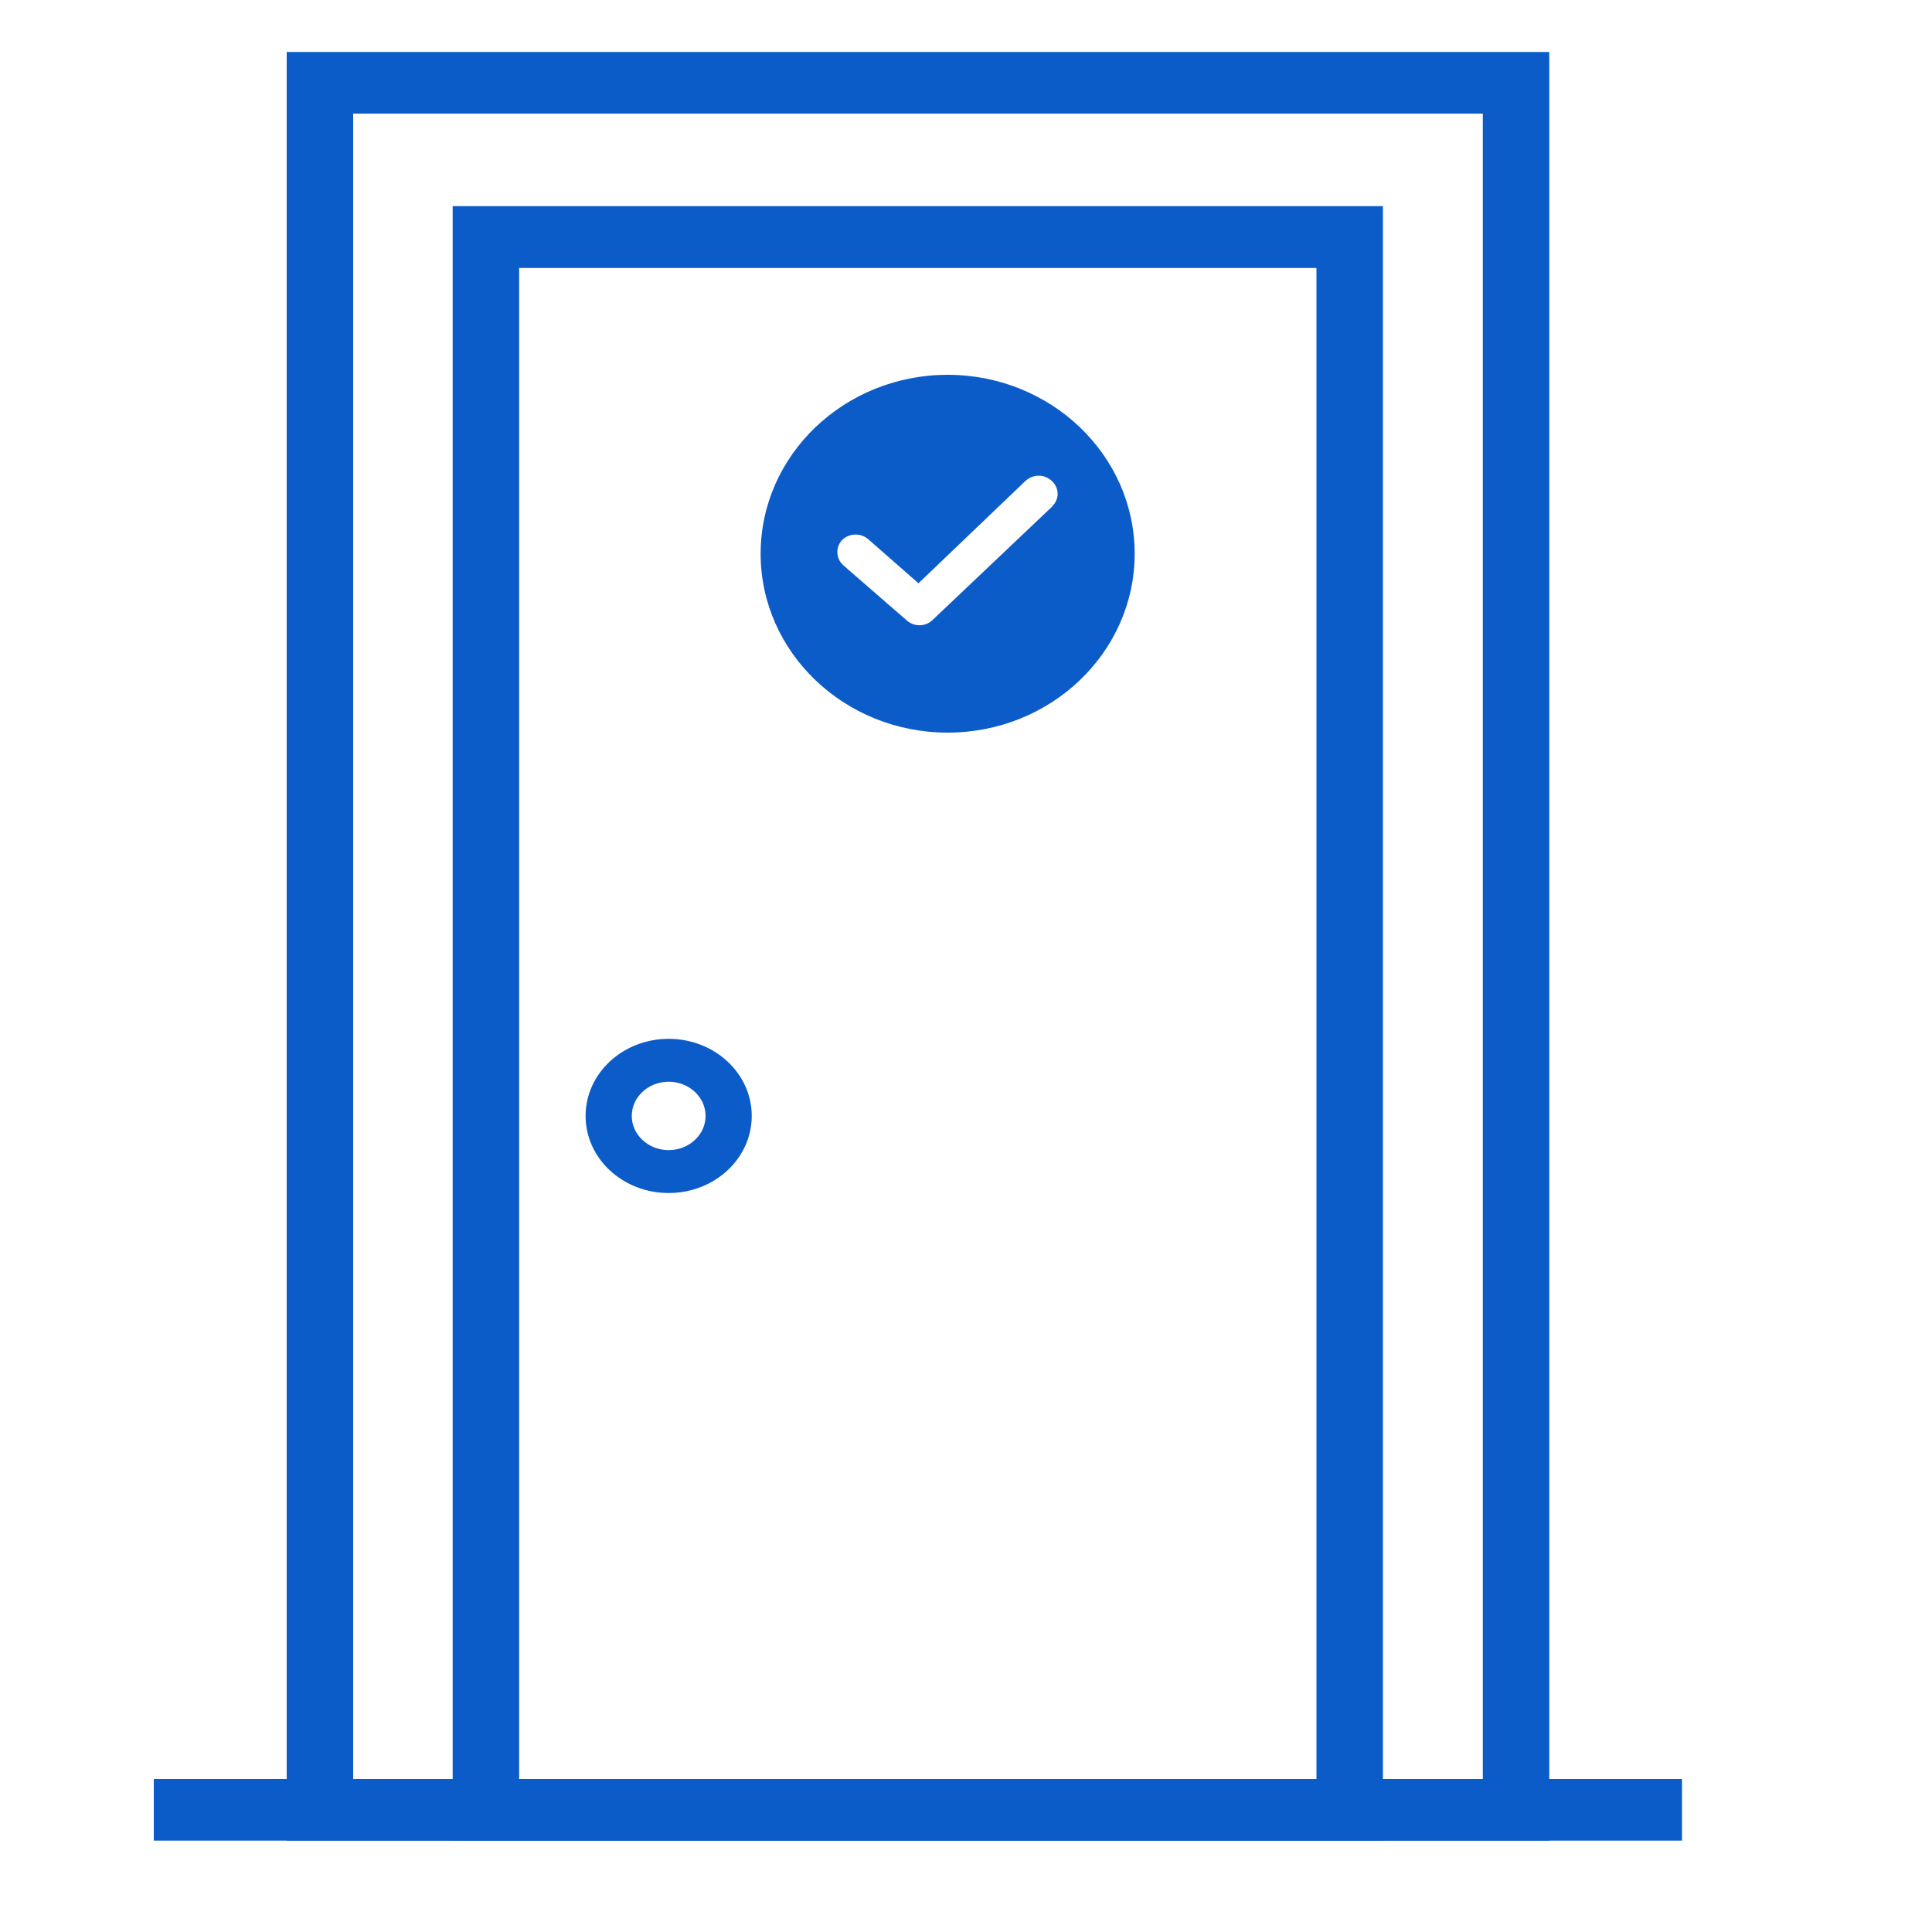
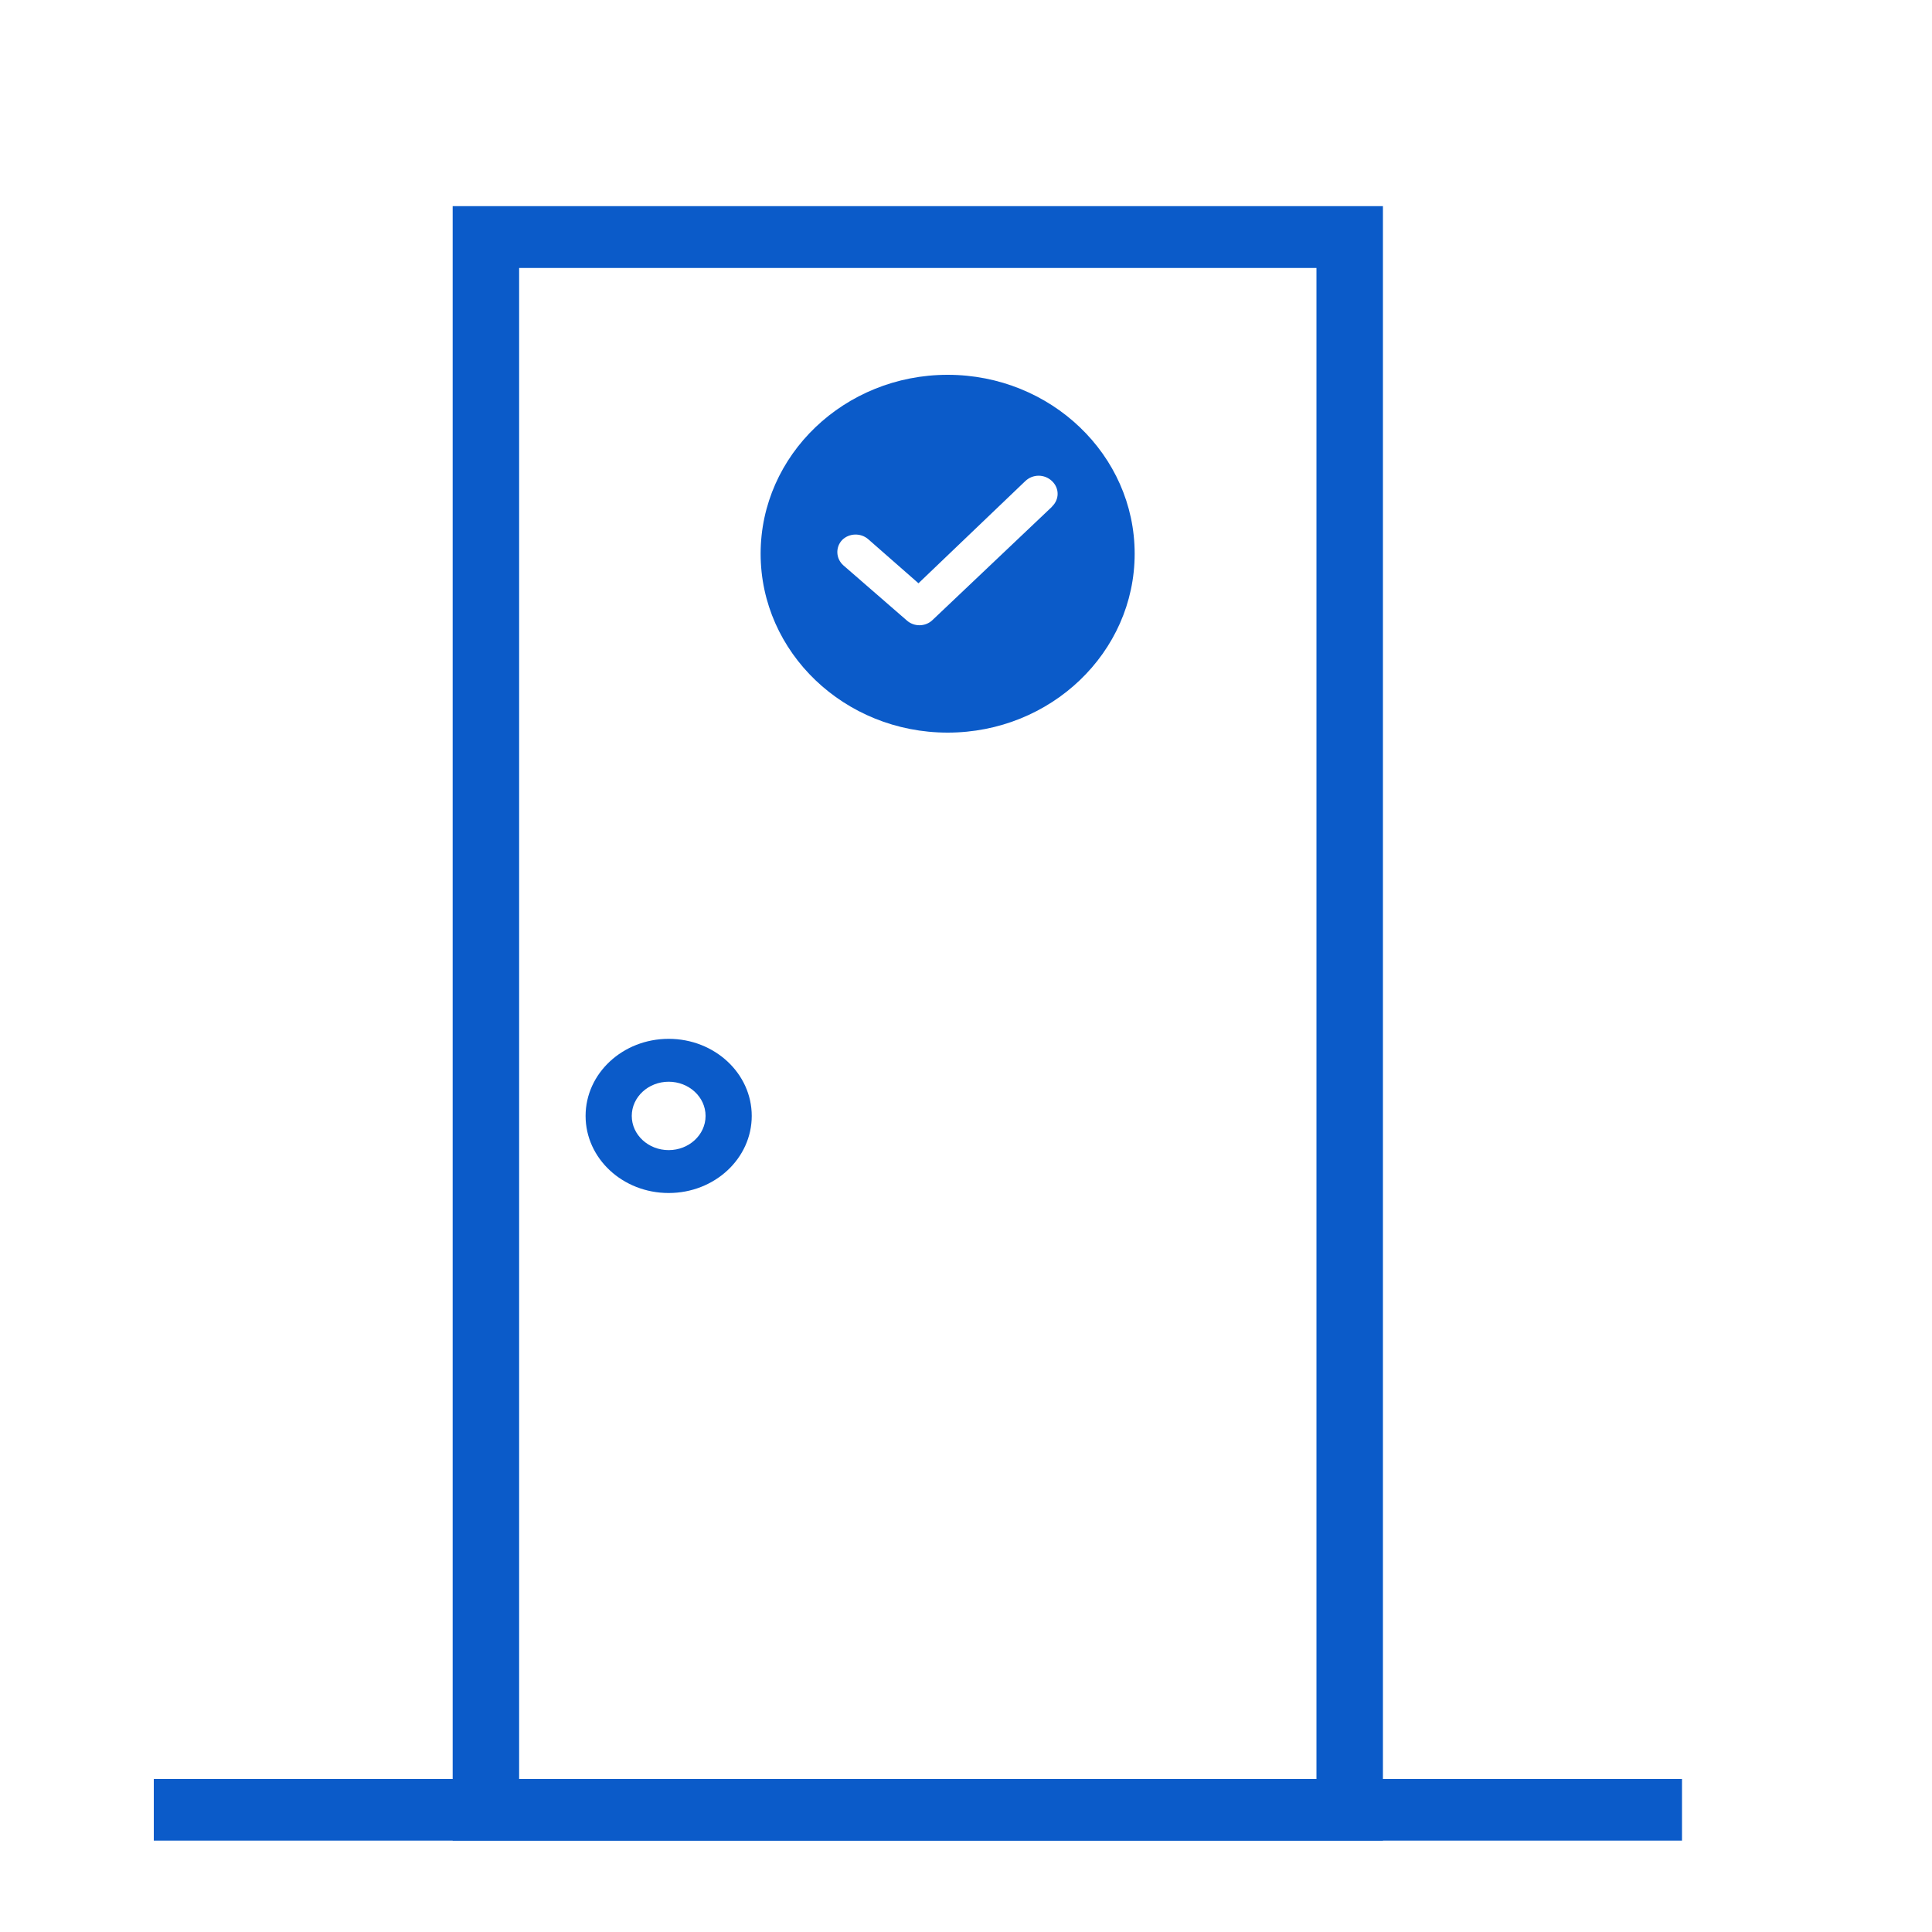
<svg xmlns="http://www.w3.org/2000/svg" id="Layer_1" version="1.1" viewBox="0 0 100 100" width="60" height="60">
  <defs>
    <style>
      .st0 {
        fill: #0b5bc9;
      }
    </style>
  </defs>
  <g>
-     <path class="st0" d="M80.18,95.27H14.84V2.69h65.35s0,92.58,0,92.58ZM18.28,92.08h58.47V5.88H18.28v86.19h0Z" />
    <path class="st0" d="M71.58,95.27H23.43V10.67h48.15v84.6ZM26.87,92.08h41.27V13.87H26.87v78.21Z" />
    <path class="st0" d="M7.96,92.08h79.1v3.19H7.96v-3.19ZM34.61,61.75c-2.38,0-4.3-1.79-4.3-3.99s1.92-3.99,4.3-3.99,4.3,1.79,4.3,3.99-1.92,3.99-4.3,3.99ZM34.61,55.99c-1.05,0-1.91.79-1.91,1.77s.86,1.77,1.91,1.77,1.91-.79,1.91-1.77-.86-1.77-1.91-1.77Z" />
  </g>
  <path class="st0" d="M49.05,19.4c-5.34,0-9.68,4.15-9.68,9.26s4.34,9.26,9.68,9.26,9.68-4.15,9.68-9.26-4.34-9.26-9.68-9.26ZM54.46,26.22l-6.19,5.87c-.36.35-.95.37-1.34.02l-3.28-2.85c-.39-.35-.41-.93-.07-1.3.36-.37.97-.39,1.36-.05l2.6,2.28,5.53-5.29c.39-.37.99-.37,1.38,0,.39.37.39.95,0,1.32Z" />
</svg>